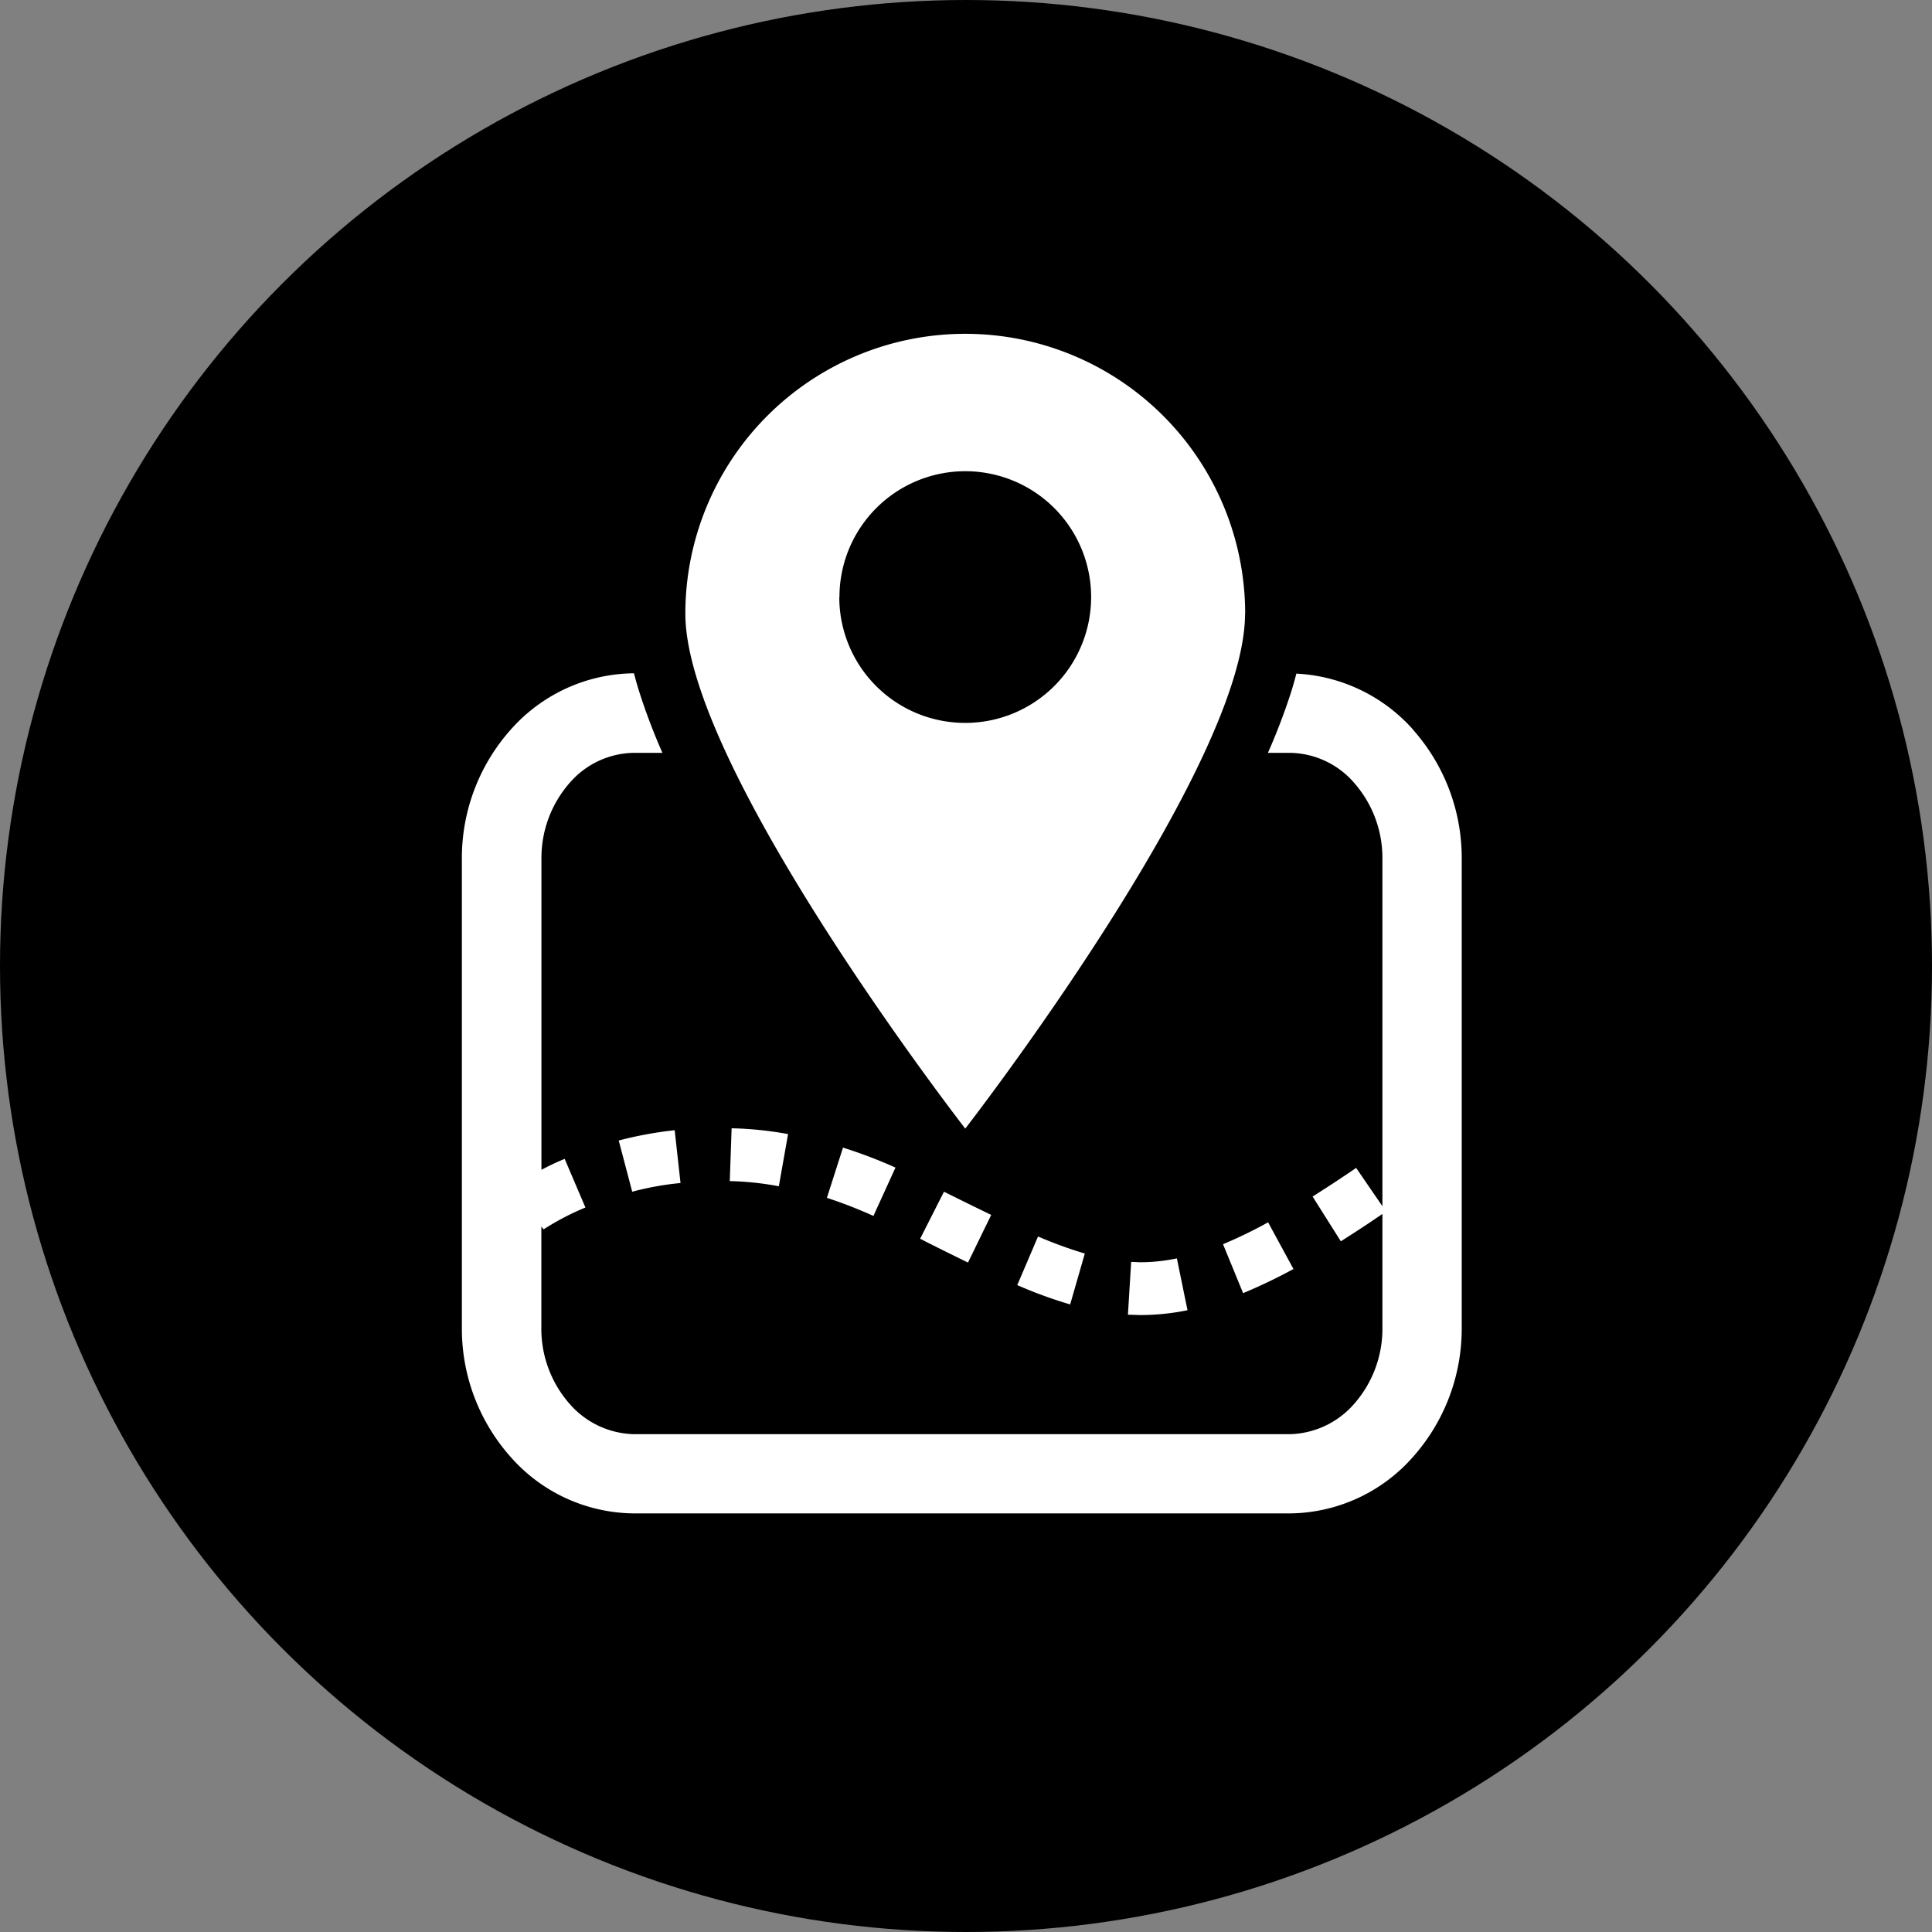
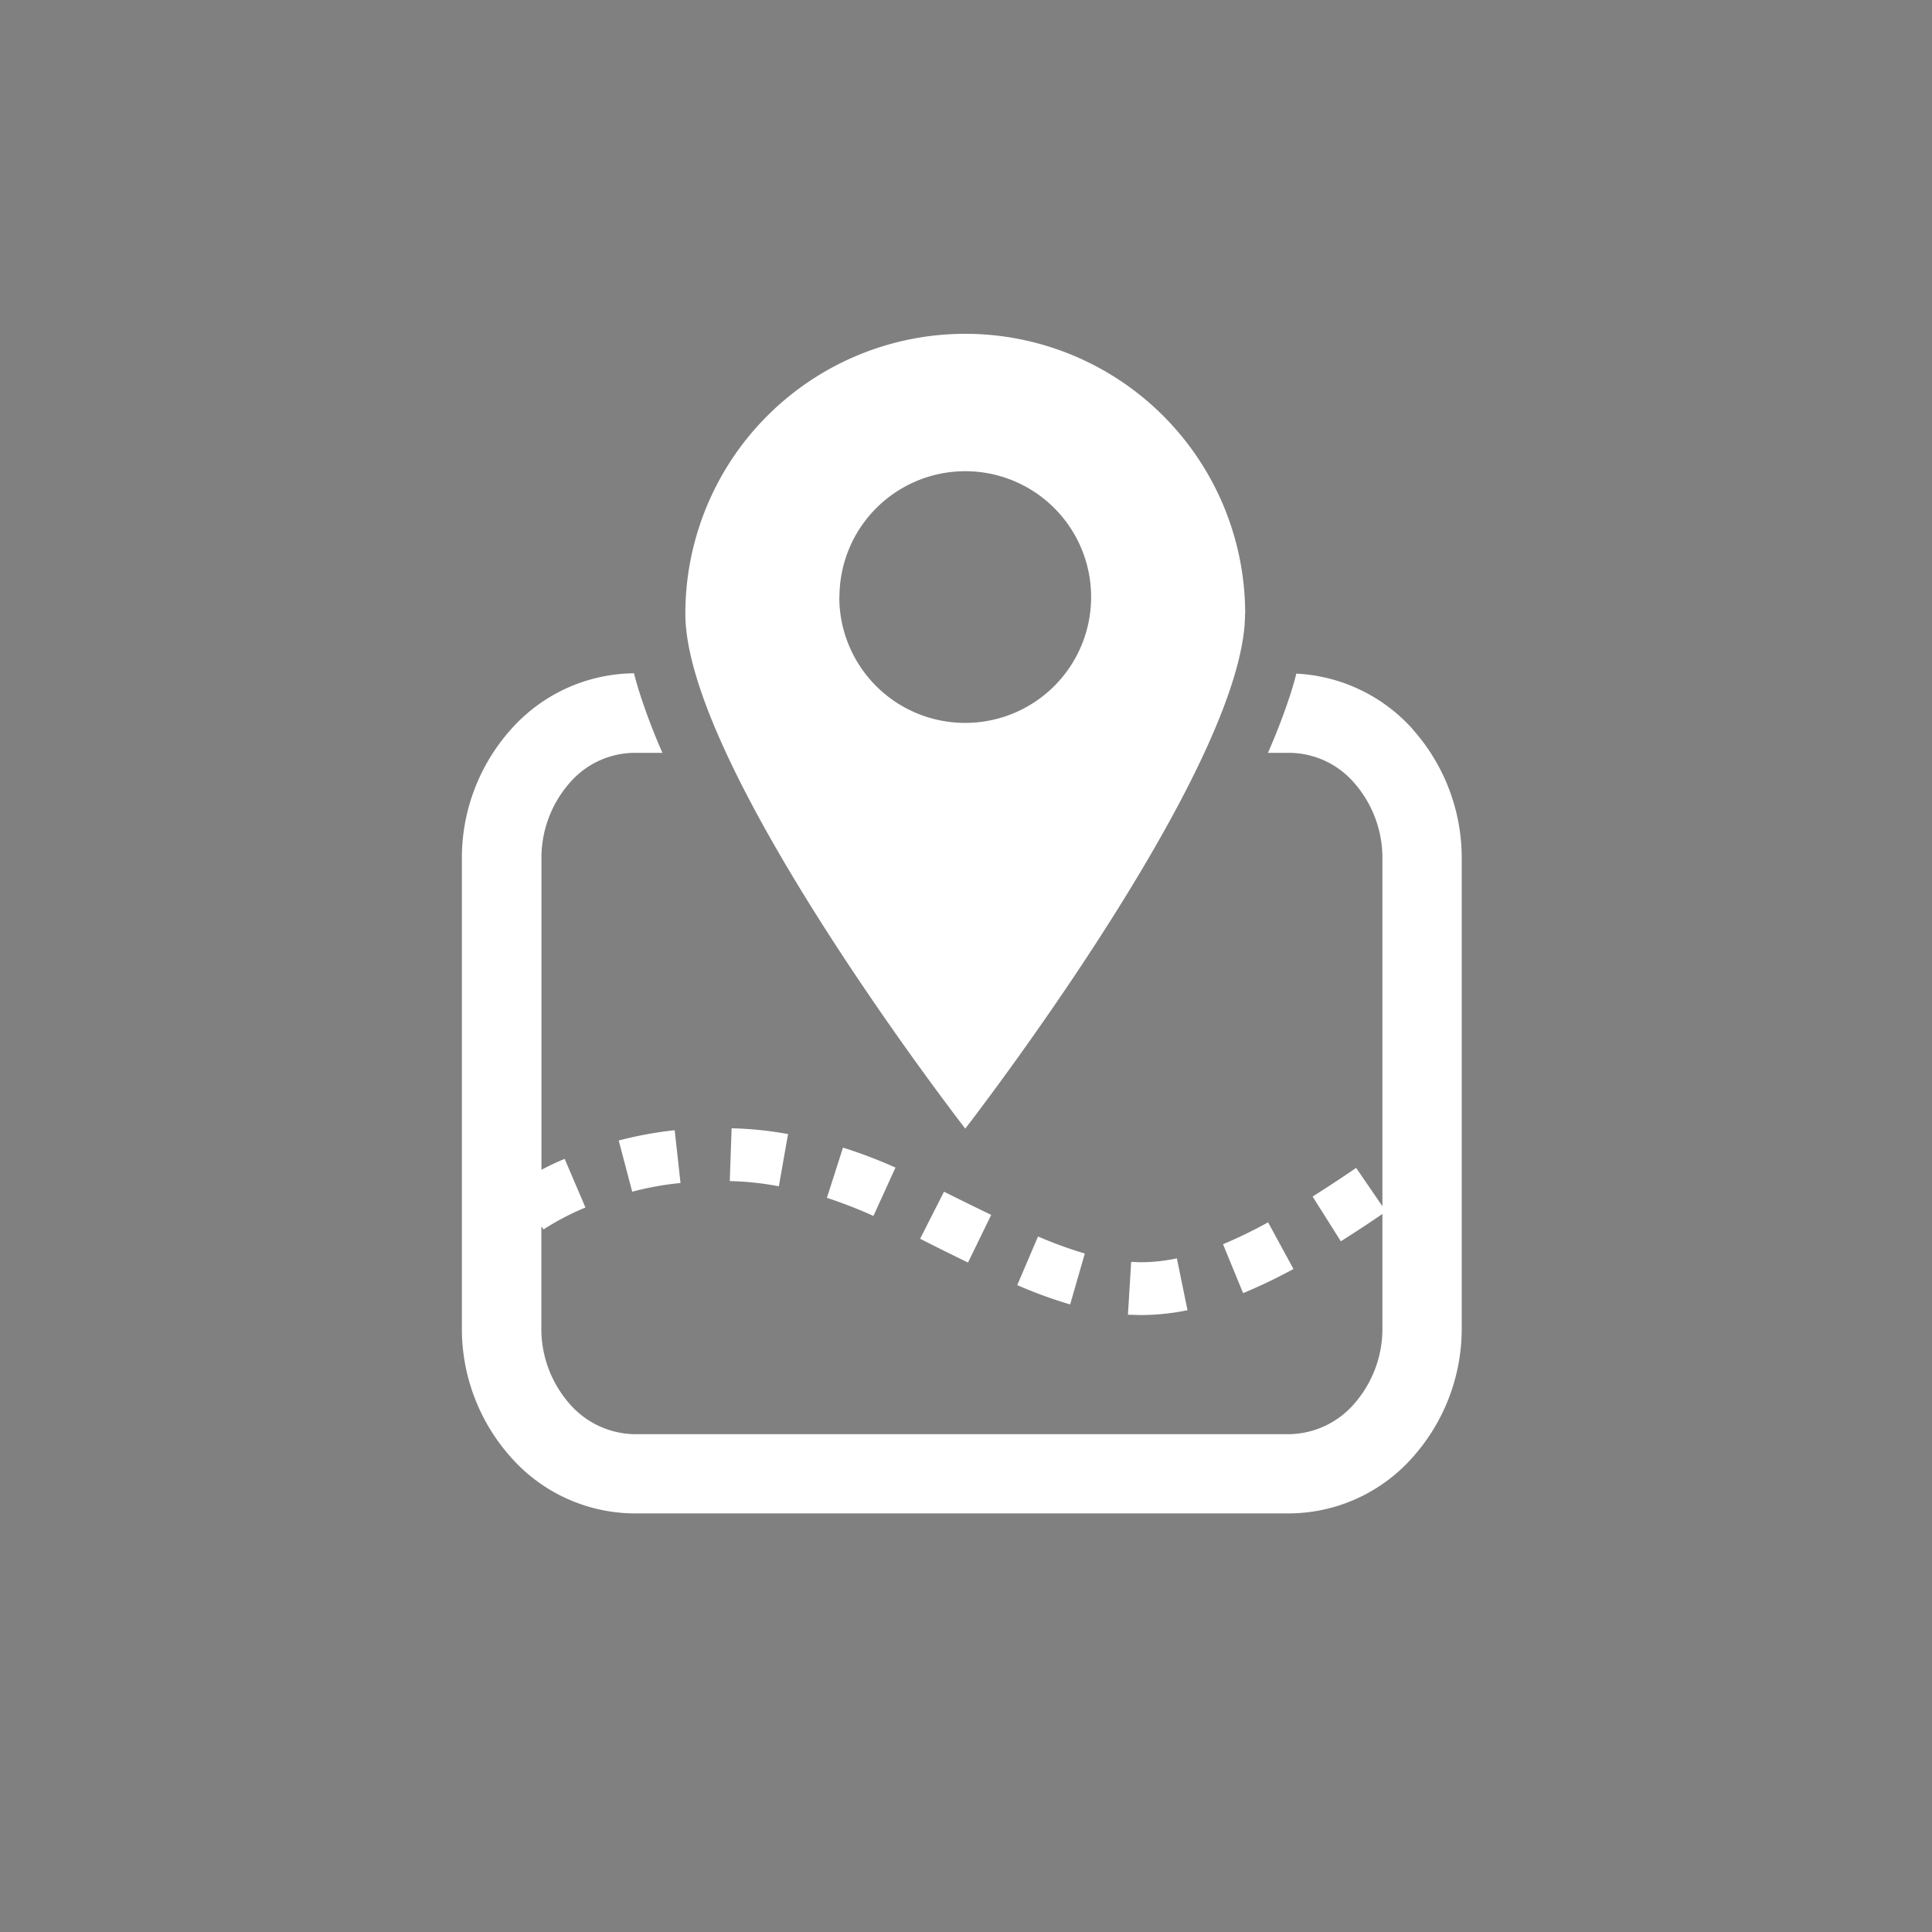
<svg xmlns="http://www.w3.org/2000/svg" id="access_icon.svg" width="60" height="60" viewBox="0 0 60 60">
  <rect x="0" y="0" width="60" height="60" fill="#808080" stroke="none" />
  <defs>
    <style>
      .cls-1 {
        fill: #fff;
        fill-rule: evenodd;
      }
    </style>
  </defs>
-   <circle id="楕円形_2" data-name="楕円形 2" cx="30" cy="30" r="30" />
  <path id="シェイプ_523" data-name="シェイプ 523" class="cls-1" d="M260.129,1326.19l-0.1,1.64c0.133,0,.267.01,0.4,0.01a7.266,7.266,0,0,0,1.45-.15l-0.33-1.61a5.52,5.52,0,0,1-1.12.12C260.332,1326.2,260.23,1326.19,260.129,1326.19Zm-1.894,1.32,0.455-1.58a13.223,13.223,0,0,1-1.453-.53l-0.645,1.51A13.678,13.678,0,0,0,258.235,1327.51Zm6.935-1.1-0.788-1.45a14.011,14.011,0,0,1-1.4.68l0.624,1.52A16.87,16.87,0,0,0,265.17,1326.41Zm-1.5-20.35a8.693,8.693,0,0,0-17.386,0c0,4.79,8.693,15.99,8.693,15.99S263.666,1310.85,263.666,1306.06Zm-12.6-.51a3.908,3.908,0,1,1,3.908,3.9A3.906,3.906,0,0,1,251.065,1305.55Zm2.506,19.92c0.525,0.27,1.017.51,1.486,0.74l0.721-1.48c-0.456-.22-0.943-0.46-1.467-0.72Zm-1.45-.71,0.684-1.5a15.148,15.148,0,0,0-1.63-.62l-0.5,1.56A14.315,14.315,0,0,1,252.121,1324.76Zm16.751-15.11a5.194,5.194,0,0,0-3.618-1.73c-0.047.19-.1,0.37-0.155,0.55a19.456,19.456,0,0,1-.727,1.91h0.667a2.682,2.682,0,0,1,2,.92,3.534,3.534,0,0,1,.888,2.39v10.77l-0.816-1.19c-0.478.33-.927,0.62-1.352,0.89l0.877,1.39c0.409-.26.842-0.54,1.291-0.85v3.52a3.534,3.534,0,0,1-.888,2.39,2.732,2.732,0,0,1-2,.93H244.7a2.732,2.732,0,0,1-2-.93,3.534,3.534,0,0,1-.888-2.39v-3.13l0.069,0.09a8.159,8.159,0,0,1,1.3-.68l-0.645-1.51a7.506,7.506,0,0,0-.721.34v-9.64a3.534,3.534,0,0,1,.888-2.39,2.682,2.682,0,0,1,2-.92h0.869a19.164,19.164,0,0,1-.724-1.91c-0.059-.19-0.111-0.37-0.159-0.56a5.163,5.163,0,0,0-3.819,1.74,5.989,5.989,0,0,0-1.526,4.04v14.53a5.989,5.989,0,0,0,1.526,4.04A5.151,5.151,0,0,0,244.7,1334h20.336a5.15,5.15,0,0,0,3.833-1.74,5.994,5.994,0,0,0,1.526-4.04v-14.53A5.994,5.994,0,0,0,268.872,1309.65Zm-27.055,15.44,0.071,0.09-0.071-.09h0Zm2.812-1.08a9.168,9.168,0,0,1,1.5-.27l-0.181-1.64a11.848,11.848,0,0,0-1.738.32Zm4.554-.17,0.286-1.62a10.968,10.968,0,0,0-1.753-.18l-0.057,1.64A9.228,9.228,0,0,1,249.183,1323.84Z" transform="translate(-225 -1287)" />
</svg>